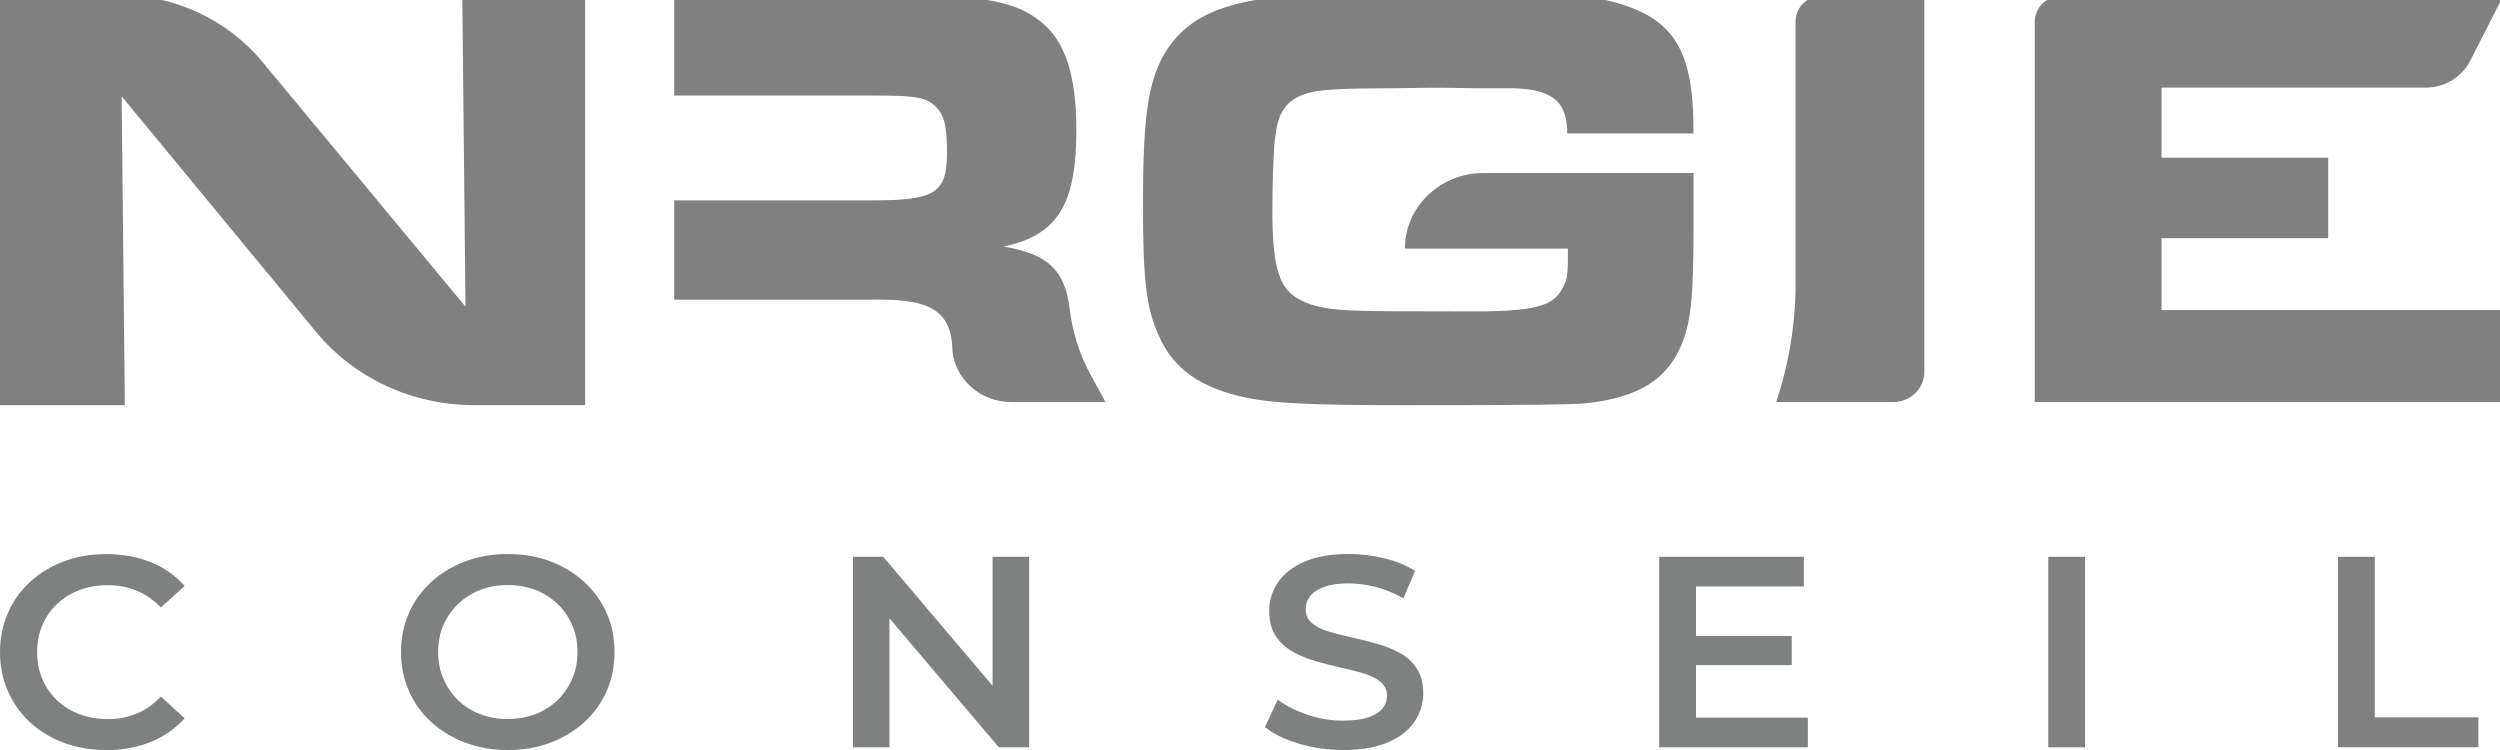
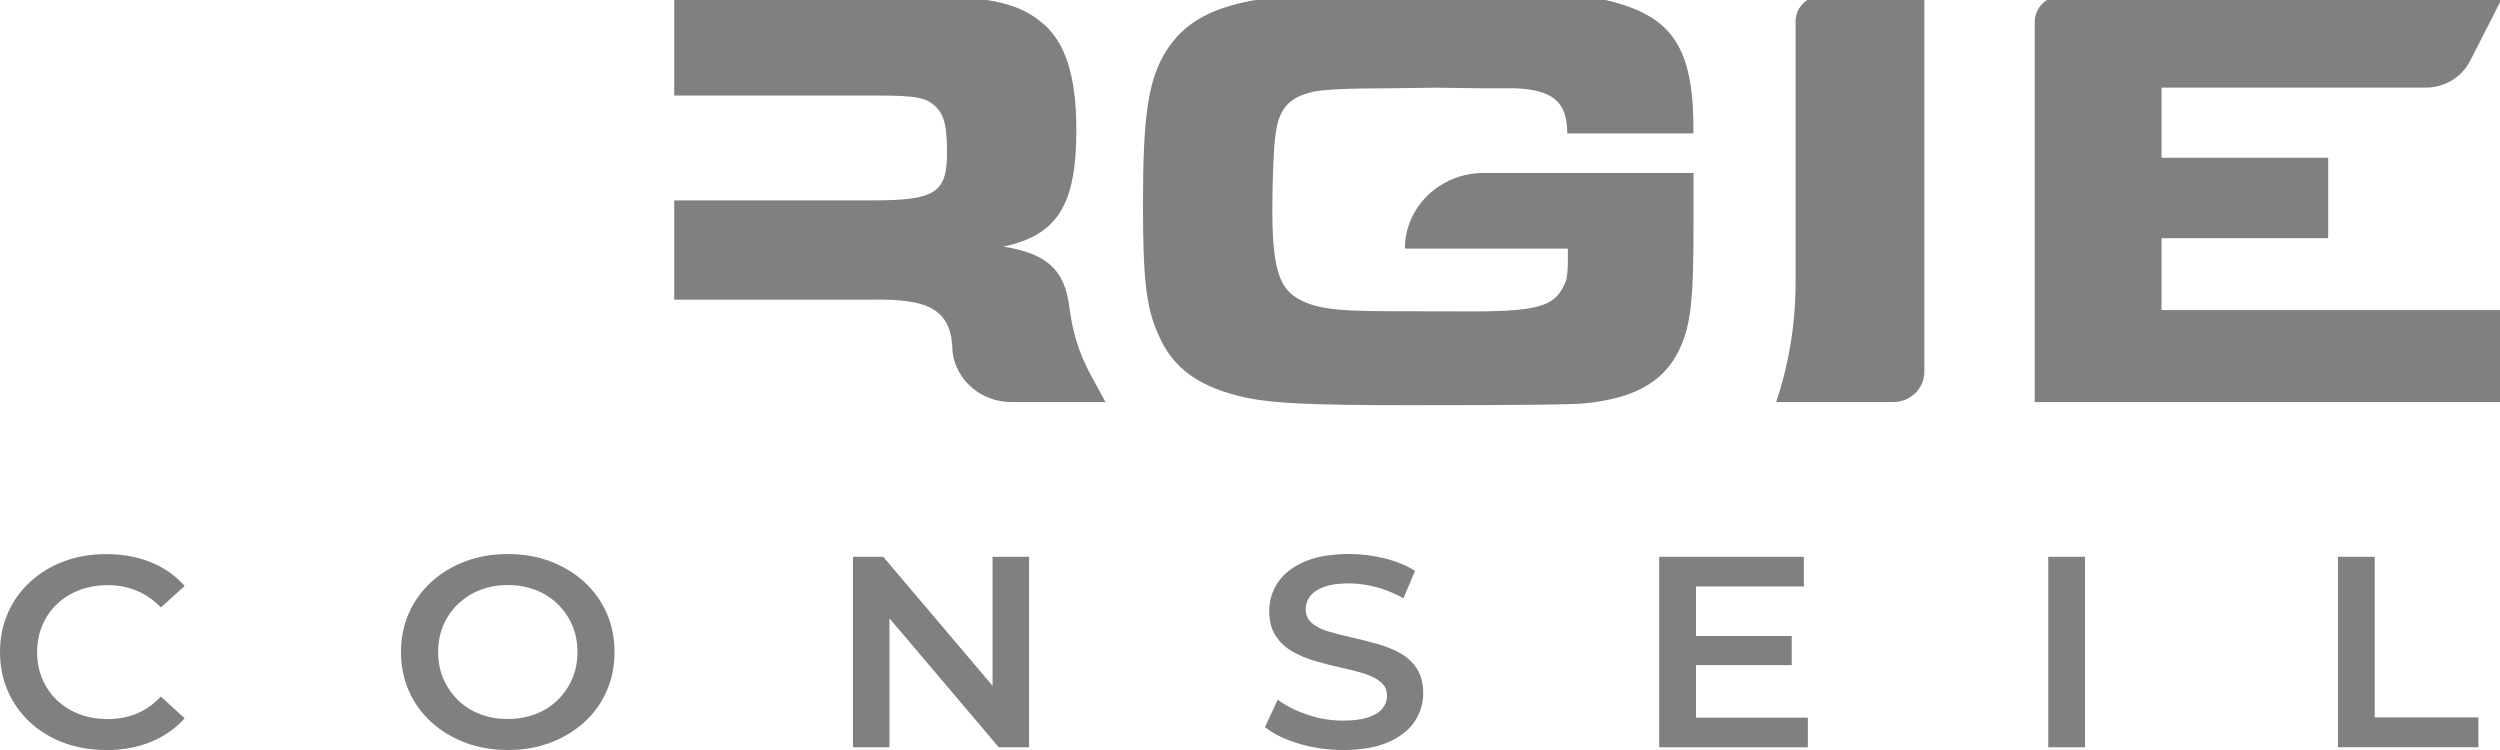
<svg xmlns="http://www.w3.org/2000/svg" viewBox="0 0 80 24">
  <g transform="translate(0 -31)" id="ss11372702484_1" />
-   <path d="M 0 -0.166 L 3.765 -0.166 C 5.568 -0.166 7.273 0.623 8.396 1.978 L 14.896 9.814 L 14.793 -0.166 L 18.726 -0.166 L 18.726 12.964 L 15.162 12.964 C 13.195 12.964 11.334 12.101 10.112 10.619 L 3.893 3.082 L 3.995 12.966 L 0 12.966 L 0 -0.165 Z" fill="rgb(128, 128, 128)" />
  <path d="M 34.443 4.151 C 34.443 2.396 34.077 1.285 33.287 0.68 C 32.515 0.056 31.46 -0.14 29.065 -0.14 L 21.575 -0.14 L 21.575 3.058 L 28.071 3.058 C 29.309 3.058 29.654 3.117 29.959 3.429 C 30.223 3.702 30.304 4.053 30.304 4.891 C 30.304 6.178 29.918 6.412 27.929 6.412 L 21.575 6.412 L 21.575 9.59 L 27.807 9.59 C 29.654 9.551 30.459 9.844 30.479 11.247 C 30.586 12.169 31.397 12.866 32.361 12.866 L 35.375 12.866 L 34.89 11.973 C 34.528 11.309 34.313 10.584 34.222 9.84 C 34.07 8.607 33.478 8.114 32.11 7.892 C 33.835 7.522 34.444 6.567 34.444 4.148 Z" fill="rgb(128, 128, 128)" />
  <path d="M 41.995 2.942 C 42.32 2.864 43.138 2.825 44.451 2.825 L 45.952 2.806 L 47.413 2.825 L 48.447 2.825 C 49.685 2.864 50.152 3.254 50.152 4.268 L 54.19 4.268 C 54.211 1.537 53.541 0.524 51.45 0.017 C 50.597 -0.179 49.421 -0.237 45.728 -0.237 C 43.15 -0.237 41.506 -0.179 40.573 -0.061 C 38.828 0.173 37.873 0.699 37.266 1.713 C 36.737 2.63 36.575 3.741 36.575 6.53 C 36.575 8.948 36.677 9.864 37.083 10.742 C 37.55 11.814 38.422 12.419 39.904 12.731 C 40.756 12.907 41.954 12.966 45.059 12.966 C 49.057 12.966 50.294 12.946 50.721 12.907 C 52.425 12.731 53.379 12.146 53.846 10.938 C 54.111 10.235 54.192 9.475 54.192 7.33 L 54.192 5.536 L 47.474 5.536 C 46.084 5.536 44.957 6.619 44.957 7.955 L 50.172 7.955 L 50.172 8.267 C 50.172 8.657 50.152 8.833 50.111 8.989 C 49.766 9.847 49.26 9.983 46.56 9.964 C 44.868 9.964 43.874 9.958 43.577 9.945 C 42.502 9.925 41.934 9.808 41.466 9.516 C 40.898 9.145 40.715 8.444 40.715 6.687 C 40.715 5.848 40.756 4.659 40.817 4.308 C 40.918 3.489 41.243 3.119 41.993 2.943 Z" fill="rgb(128, 128, 128)" />
  <path d="M 57.459 0.68 L 57.459 9.05 C 57.459 10.345 57.249 11.633 56.837 12.867 L 60.576 12.867 C 61.129 12.867 61.579 12.435 61.579 11.903 L 61.579 -0.14 L 58.312 -0.14 C 57.841 -0.14 57.459 0.228 57.459 0.68 Z" fill="rgb(128, 128, 128)" />
  <path d="M 69.17 9.923 L 69.17 7.622 L 74.502 7.622 L 74.502 5.047 L 69.17 5.047 L 69.17 2.804 L 77.619 2.804 C 78.225 2.804 78.776 2.473 79.043 1.951 L 80.109 -0.14 L 65.987 -0.14 C 65.503 -0.14 65.111 0.237 65.111 0.702 L 65.111 12.867 L 80.25 12.867 L 80.25 9.923 Z" fill="rgb(128, 128, 128)" />
  <path d="M 74.814 23.913 L 74.814 17.818 L 75.992 17.818 L 75.992 22.955 L 79.308 22.955 L 79.308 23.912 L 74.814 23.912 Z" fill="rgb(128, 128, 128)" />
  <path d="M 65.544 23.913 L 65.544 17.818 L 66.721 17.818 L 66.721 23.913 Z" fill="rgb(128, 128, 128)" />
  <path d="M 54.272 22.965 L 57.851 22.965 L 57.851 23.913 L 53.094 23.913 L 53.094 17.818 L 57.724 17.818 L 57.724 18.767 L 54.272 18.767 L 54.272 22.963 Z M 54.182 20.352 L 57.336 20.352 L 57.336 21.284 L 54.182 21.284 Z" fill="rgb(127, 128, 128)" />
  <path d="M 42.981 24 C 42.486 24 42.011 23.932 41.558 23.795 C 41.105 23.659 40.746 23.483 40.479 23.268 L 40.887 22.389 C 41.14 22.58 41.454 22.74 41.828 22.868 C 42.203 22.996 42.586 23.06 42.98 23.06 C 43.312 23.06 43.581 23.024 43.785 22.955 C 43.991 22.885 44.142 22.791 44.239 22.672 C 44.335 22.554 44.383 22.418 44.383 22.267 C 44.383 22.082 44.313 21.932 44.175 21.818 C 44.036 21.705 43.856 21.615 43.636 21.549 C 43.415 21.482 43.17 21.419 42.902 21.361 C 42.633 21.302 42.364 21.234 42.096 21.156 C 41.827 21.078 41.582 20.977 41.363 20.851 C 41.142 20.727 40.963 20.56 40.823 20.35 C 40.684 20.141 40.615 19.874 40.615 19.549 C 40.615 19.223 40.706 18.915 40.892 18.639 C 41.076 18.363 41.357 18.143 41.735 17.977 C 42.112 17.811 42.591 17.728 43.171 17.728 C 43.552 17.728 43.929 17.774 44.303 17.867 C 44.678 17.96 45.004 18.094 45.282 18.267 L 44.91 19.146 C 44.626 18.984 44.332 18.863 44.03 18.785 C 43.728 18.707 43.438 18.668 43.161 18.668 C 42.835 18.668 42.571 18.706 42.368 18.782 C 42.166 18.857 42.018 18.956 41.923 19.078 C 41.83 19.2 41.783 19.339 41.783 19.496 C 41.783 19.682 41.851 19.832 41.987 19.945 C 42.123 20.058 42.301 20.146 42.521 20.211 C 42.742 20.276 42.988 20.338 43.26 20.399 C 43.532 20.46 43.802 20.528 44.071 20.604 C 44.34 20.679 44.584 20.778 44.805 20.9 C 45.026 21.022 45.203 21.188 45.339 21.396 C 45.475 21.605 45.543 21.869 45.543 22.189 C 45.543 22.509 45.451 22.815 45.267 23.09 C 45.082 23.366 44.799 23.587 44.419 23.752 C 44.038 23.918 43.558 24.001 42.978 24.001 Z" fill="rgb(127, 128, 128)" />
  <path d="M 27.295 23.913 L 27.295 17.818 L 28.264 17.818 L 32.242 22.511 L 31.762 22.511 L 31.762 17.818 L 32.931 17.818 L 32.931 23.913 L 31.961 23.913 L 27.984 19.221 L 28.463 19.221 L 28.463 23.913 Z" fill="rgb(127, 128, 128)" />
  <path d="M 16.257 24 C 15.762 24 15.305 23.922 14.889 23.765 C 14.473 23.607 14.11 23.389 13.801 23.107 C 13.493 22.826 13.254 22.495 13.086 22.115 C 12.917 21.734 12.832 21.318 12.832 20.865 C 12.832 20.411 12.917 19.995 13.086 19.615 C 13.254 19.234 13.493 18.904 13.801 18.622 C 14.11 18.34 14.472 18.121 14.889 17.964 C 15.307 17.808 15.759 17.729 16.249 17.729 C 16.738 17.729 17.198 17.807 17.613 17.964 C 18.027 18.122 18.387 18.34 18.696 18.622 C 19.004 18.904 19.243 19.234 19.411 19.615 C 19.58 19.995 19.665 20.411 19.665 20.865 C 19.665 21.318 19.58 21.735 19.411 22.118 C 19.243 22.501 19.004 22.832 18.696 23.111 C 18.387 23.39 18.027 23.607 17.613 23.765 C 17.199 23.922 16.747 24 16.259 24 Z M 16.249 23.007 C 16.568 23.007 16.864 22.955 17.137 22.85 C 17.409 22.745 17.645 22.596 17.844 22.401 C 18.043 22.207 18.199 21.98 18.311 21.722 C 18.423 21.463 18.479 21.178 18.479 20.865 C 18.479 20.551 18.423 20.266 18.311 20.007 C 18.199 19.749 18.043 19.523 17.844 19.328 C 17.645 19.134 17.409 18.984 17.137 18.879 C 16.865 18.774 16.57 18.722 16.249 18.722 C 15.927 18.722 15.634 18.774 15.365 18.879 C 15.096 18.984 14.861 19.133 14.658 19.328 C 14.455 19.523 14.299 19.749 14.187 20.007 C 14.076 20.266 14.02 20.551 14.02 20.865 C 14.02 21.178 14.076 21.457 14.187 21.718 C 14.299 21.979 14.455 22.207 14.654 22.402 C 14.854 22.598 15.09 22.746 15.361 22.851 C 15.633 22.956 15.929 23.009 16.25 23.009 Z" fill="rgb(127, 128, 128)" />
  <path d="M 3.389 24 C 2.905 24 2.457 23.923 2.043 23.77 C 1.63 23.616 1.27 23.399 0.965 23.117 C 0.66 22.835 0.423 22.504 0.254 22.121 C 0.085 21.737 0 21.318 0 20.866 C 0 20.413 0.085 19.995 0.254 19.612 C 0.423 19.229 0.661 18.896 0.97 18.615 C 1.278 18.333 1.637 18.116 2.049 17.962 C 2.46 17.808 2.909 17.732 3.399 17.732 C 3.918 17.732 4.393 17.817 4.822 17.989 C 5.251 18.161 5.612 18.415 5.909 18.751 L 5.148 19.439 C 4.918 19.201 4.662 19.022 4.378 18.904 C 4.093 18.785 3.785 18.725 3.454 18.725 C 3.122 18.725 2.818 18.778 2.542 18.883 C 2.267 18.988 2.028 19.135 1.826 19.327 C 1.623 19.518 1.467 19.745 1.356 20.006 C 1.244 20.267 1.188 20.555 1.188 20.868 C 1.188 21.182 1.244 21.469 1.356 21.73 C 1.467 21.991 1.625 22.218 1.826 22.41 C 2.028 22.601 2.267 22.75 2.542 22.854 C 2.818 22.957 3.121 23.011 3.454 23.011 C 3.786 23.011 4.093 22.951 4.378 22.833 C 4.662 22.715 4.918 22.533 5.148 22.289 L 5.909 22.985 C 5.614 23.316 5.251 23.568 4.822 23.743 C 4.393 23.917 3.916 24.004 3.39 24.004 Z" fill="rgb(127, 128, 128)" />
</svg>